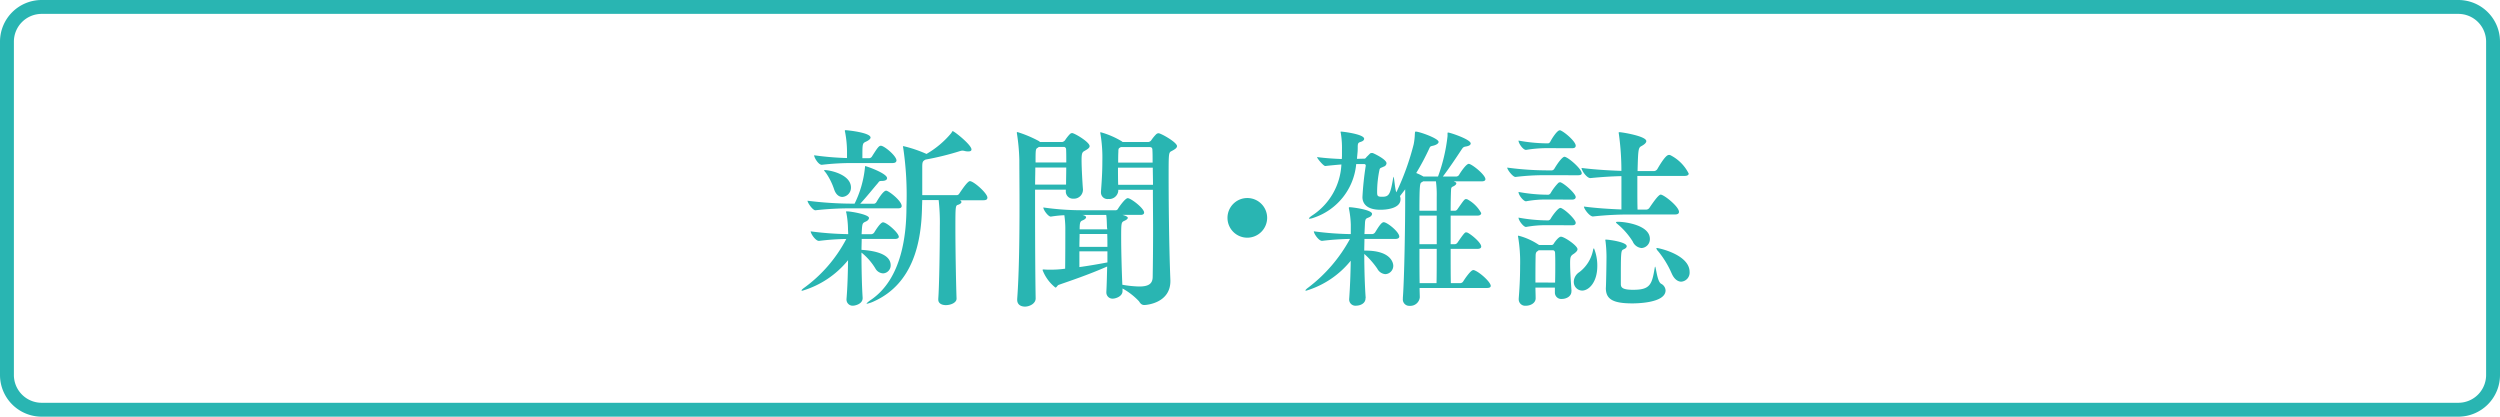
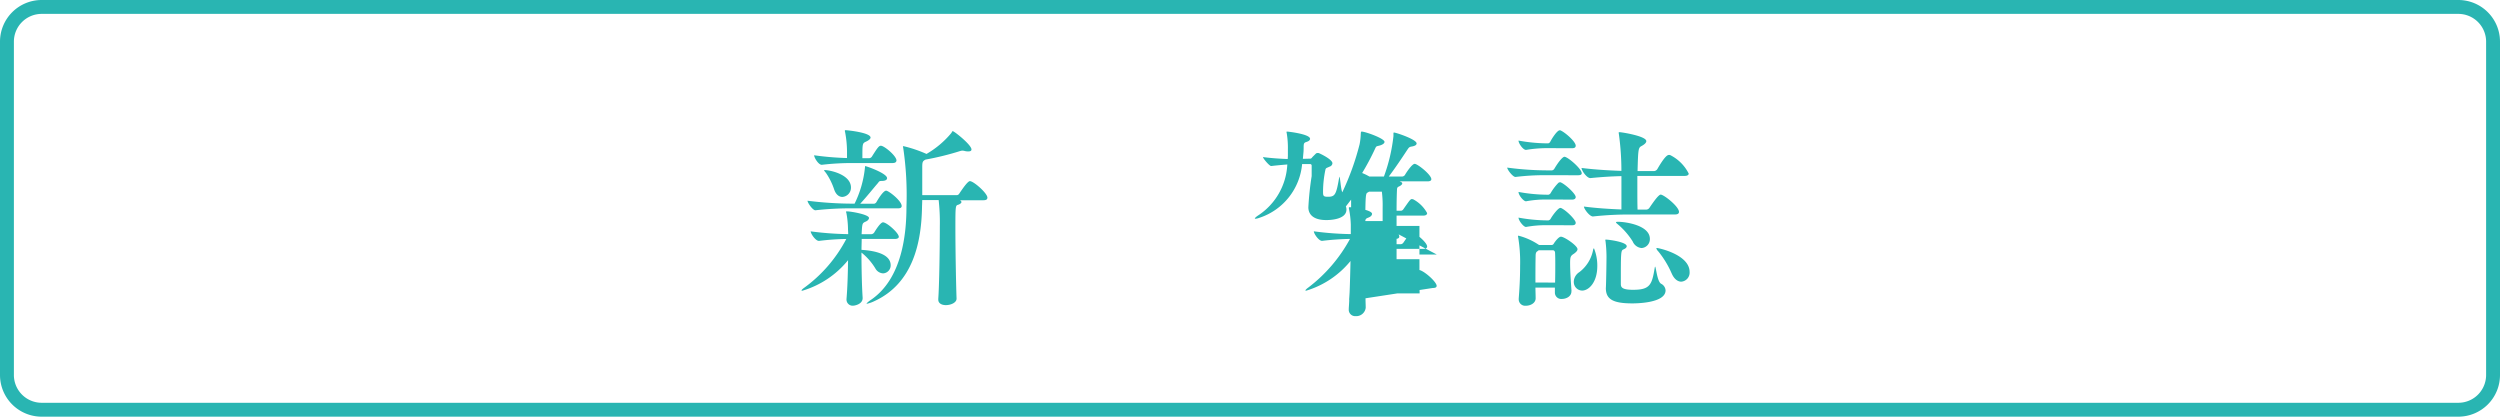
<svg xmlns="http://www.w3.org/2000/svg" width="180" height="30" viewBox="0 0 180 30">
  <g id="btn_magazine_on" transform="translate(4610 -1127.686)">
-     <path id="パス_9190" data-name="パス 9190" d="M777.806,247.8a1.428,1.428,0,1,1,1.429-1.429,1.435,1.435,0,0,1-1.429,1.429" transform="translate(-5298 897)" fill="#29b5b2" />
    <path id="パス_9196" data-name="パス 9196" d="M752.718,247.722c0,.084-.07.169-.294.169h-2.382c0,.237-.014.5-.014.784,1.555.1,2.1.559,2.1,1.106a.575.575,0,0,1-.547.588.676.676,0,0,1-.56-.364,4.354,4.354,0,0,0-.995-1.134c0,1.12.029,2.423.084,3.249v.029c0,.448-.587.545-.671.545a.441.441,0,0,1-.491-.433v-.042c.07-.813.1-1.85.112-2.8a6.687,6.687,0,0,1-3.291,2.2c-.042,0-.057,0-.057-.028s.07-.1.21-.2a10.161,10.161,0,0,0,3.012-3.5,18.26,18.26,0,0,0-1.961.139h-.014c-.238,0-.589-.518-.589-.686a22.911,22.911,0,0,0,2.7.2c0-.154-.014-.28-.014-.392a6.883,6.883,0,0,0-.112-1.107.627.627,0,0,1-.028-.112c0-.028.014-.028.07-.028.28,0,1.582.224,1.582.476,0,.084-.084.2-.252.267-.238.112-.238.126-.28.9h.7a.282.282,0,0,0,.21-.126c.1-.168.449-.728.63-.728.28,0,1.135.77,1.135,1.036m.21-2.213c0,.084-.056.168-.238.168h-3.446a22.766,22.766,0,0,0-2.521.14h-.014c-.182,0-.56-.532-.56-.686a26.675,26.675,0,0,0,3.123.21h.266a7.577,7.577,0,0,0,.742-2.564c.015-.112,0-.139.029-.139.07,0,1.568.517,1.568.868,0,.112-.111.2-.391.2-.2,0-.183.056-.294.182-.281.322-.757.925-1.247,1.457h1.008a.253.253,0,0,0,.155-.112c.055-.1.475-.827.7-.827.181,0,1.12.729,1.12,1.107m-.378-3.277c0,.084-.056.181-.28.181h-2.844a18.533,18.533,0,0,0-2.241.126h-.014c-.238,0-.546-.518-.546-.686a20.8,20.8,0,0,0,2.367.2v-.462a7.684,7.684,0,0,0-.14-1.415.274.274,0,0,1-.014-.1c0-.028.014-.028.056-.028.112,0,1.793.168,1.793.532,0,.084-.113.2-.365.309-.223.111-.223.168-.223,1.176h.49a.258.258,0,0,0,.2-.126c.407-.644.5-.771.644-.771.238,0,1.121.729,1.121,1.066m-3.278,1.946a.664.664,0,0,1-.617.673c-.237,0-.475-.168-.6-.561a4.68,4.68,0,0,0-.589-1.177c-.084-.1-.126-.154-.126-.181s.014-.015.042-.015c.364,0,1.891.309,1.891,1.261m9.819.743c0,.084-.056.168-.279.168h-1.7c.084.042.113.084.113.14s-.1.14-.225.182c-.2.056-.21.056-.21,1.653,0,1.527.042,3.921.084,5.1v.015c0,.28-.406.462-.77.462-.294,0-.546-.126-.546-.393V252.2c.07-.91.112-3.7.112-5.21a15.011,15.011,0,0,0-.084-1.9H754.4c0,.224-.014.392-.014.49-.042,2.465-.6,5.519-3.474,6.808a2.244,2.244,0,0,1-.49.168c-.015,0-.028,0-.028-.014s.084-.112.294-.253c2.269-1.526,2.577-4.762,2.577-6.709a23.253,23.253,0,0,0-.237-4.272.147.147,0,0,1-.015-.071c0-.013.015-.027.042-.027a9.192,9.192,0,0,1,1.653.56,6.653,6.653,0,0,0,1.793-1.513c.042-.07.056-.126.1-.126.1,0,1.345.98,1.345,1.316,0,.1-.084.141-.224.141a.864.864,0,0,1-.252-.028.715.715,0,0,0-.183-.029.742.742,0,0,0-.154.029,20.2,20.2,0,0,1-2.493.616c-.21.112-.238.168-.238.56v2h2.507a.235.235,0,0,0,.168-.126c.182-.265.588-.882.757-.882.266,0,1.26.869,1.26,1.191" transform="translate(-5298 897)" fill="#29b5b2" />
-     <path id="パス_9197" data-name="パス 9197" d="M766.453,241.209c0,.126-.154.224-.38.35-.153.084-.2.182-.2.644,0,.616.07,1.765.1,2.115v.042a.648.648,0,0,1-.688.63.514.514,0,0,1-.546-.546v-.1h-2.214v1.47c0,2.3.015,4.889.042,6.345v.015c0,.378-.448.588-.769.588-.294,0-.56-.14-.56-.491v-.055c.139-1.85.167-4.539.167-6.766,0-1.331-.013-2.521-.013-3.25a14.3,14.3,0,0,0-.169-1.877.648.648,0,0,0-.013-.07c0-.042.013-.056.055-.056a8.586,8.586,0,0,1,1.556.658l.055.056h1.6a.337.337,0,0,0,.224-.153,2.886,2.886,0,0,1,.336-.421.258.258,0,0,1,.154-.07c.168,0,1.262.644,1.262.939m-3.909,1.54c0,.364-.015.785-.015,1.233h2.229c0-.336.013-.785.013-1.233Zm2.214-1.3a.163.163,0,0,0-.182-.181H762.8l-.1.07c-.14.069-.14.182-.14,1.05h2.213c0-.35,0-.686-.013-.939m7.984-.237c0,.126-.14.224-.379.35-.224.112-.224.112-.224,1.9,0,1.022.015,4.608.127,7.41v.056c0,1.554-1.667,1.722-1.878,1.722-.154,0-.266-.069-.378-.265a4.84,4.84,0,0,0-1.19-.925v.183c0,.406-.533.546-.672.546a.442.442,0,0,1-.492-.462v-.042c.029-.519.042-1.15.058-1.808-1.36.6-2.719,1.051-3.476,1.317-.126.042-.152.2-.251.2a2.96,2.96,0,0,1-.924-1.261c0-.027.013-.042.07-.042h.041c.141.015.31.015.464.015a7.474,7.474,0,0,0,1.05-.071c.013-.925.013-2.2.013-2.731a6.954,6.954,0,0,0-.07-1.12,8.474,8.474,0,0,0-.967.1h-.013c-.182,0-.533-.476-.533-.658a19.475,19.475,0,0,0,2.745.2h2.494a.2.2,0,0,0,.14-.112c.112-.182.519-.757.7-.757.224,0,1.177.729,1.177,1.037,0,.084-.057.168-.253.168h-1.3c.365.1.378.182.378.21,0,.084-.127.168-.266.225-.2.1-.211.153-.211,1.176,0,.995.042,2.437.084,3.418a7.8,7.8,0,0,0,1.219.126c.687,0,.953-.21.966-.672.015-.784.029-2.06.029-3.418,0-.967-.014-1.961-.014-2.871h-2.494v.1a.656.656,0,0,1-.714.561.471.471,0,0,1-.531-.477v-.055c.083-1.051.1-1.667.1-2.186a10.238,10.238,0,0,0-.138-1.974.524.524,0,0,0-.016-.071.038.038,0,0,1,.042-.042,6.08,6.08,0,0,1,1.5.645l.07.055h1.862a.3.3,0,0,0,.211-.139,2.87,2.87,0,0,1,.349-.421.263.263,0,0,1,.169-.07c.154,0,1.331.644,1.331.939m-5.028,6.317h-1.99c0,.28-.015.6-.015.924h2.018c0-.336,0-.644-.013-.924m.013,1.247h-2.018v1.134c.617-.084,1.3-.2,2.018-.336Zm-.029-1.709c-.013-.239-.013-.617-.055-.911h-1.708l.1.029c.1.042.156.084.156.139,0,.071-.085.155-.252.224s-.211.141-.211.645h1.99c0-.042-.016-.084-.016-.126m3.292-4.315h-2.506c0,.379,0,.8.013,1.233h2.508c0-.448-.015-.869-.015-1.233m-.027-1.246c0-.168-.043-.238-.225-.238h-2.045l-.07.042c-.1.055-.112.1-.112.308-.014.238-.014.5-.014.77h2.48c0-.378,0-.686-.014-.882" transform="translate(-5298 897)" fill="#29b5b2" />
-     <path id="パス_9198" data-name="パス 9198" d="M786.317,252.162c0,.392-.407.532-.672.532a.447.447,0,0,1-.505-.434v-.042c.057-.756.1-1.779.112-2.759a6.559,6.559,0,0,1-3.208,2.157c-.042,0-.055-.014-.055-.028s.07-.1.21-.2a10.952,10.952,0,0,0,3-3.5,19.11,19.11,0,0,0-2,.14h-.015c-.238,0-.588-.519-.588-.687a22.115,22.115,0,0,0,2.661.2v-.687a6.625,6.625,0,0,0-.126-1.106.34.34,0,0,1-.013-.1c0-.027.013-.042.069-.042.183,0,1.6.183,1.6.477,0,.1-.084.2-.253.266s-.224.084-.252.336l-.042.855h.56a.28.28,0,0,0,.21-.126c.225-.365.448-.729.616-.729.252,0,1.122.7,1.122,1.036,0,.084-.071.169-.294.169h-2.214c0,.266-.014.546-.014.84h.1c1.947,0,1.989,1.009,1.989,1.079a.6.6,0,0,1-.574.616.721.721,0,0,1-.574-.392,5.728,5.728,0,0,0-.939-1.065c0,1.135.042,2.381.1,3.152Zm3.894-.742c0,.266.014.49.014.672v.014a.686.686,0,0,1-.729.6.46.46,0,0,1-.49-.505v-.07c.112-1.485.168-5.407.168-7v-.813l-.378.49a.566.566,0,0,1,.042.224c0,.7-1.12.757-1.442.757-1.149,0-1.3-.6-1.3-.91a21.379,21.379,0,0,1,.238-2.256V242.6a.105.105,0,0,0-.1-.1h-.588a4.5,4.5,0,0,1-3.068,3.866,1.125,1.125,0,0,1-.28.07c-.042,0-.056-.014-.056-.028s.07-.1.238-.21a4.647,4.647,0,0,0,2.1-3.67c-.364.028-.8.07-1.163.112-.126,0-.588-.546-.588-.644.63.084,1.359.126,1.779.139a2.675,2.675,0,0,0,.014-.335v-.351a6.486,6.486,0,0,0-.084-1.177.243.243,0,0,1-.014-.084c0-.027.014-.027.042-.027.1,0,1.653.182,1.653.517,0,.085-.07.169-.252.225s-.2.112-.21.309c0,.069,0,.349-.014.448l-.042.462.546-.014c.07,0,.126-.1.154-.127l.253-.252a.288.288,0,0,1,.126-.027.182.182,0,0,1,.084.014c.013,0,.965.434.965.728a.275.275,0,0,1-.2.238c-.2.1-.28.084-.308.238a7.8,7.8,0,0,0-.168,1.555c0,.308.013.378.35.378.518,0,.6-.154.812-1.386a.221.221,0,0,0,.014-.056c.056,0,.1.882.21,1.12a18.654,18.654,0,0,0,1.247-3.46,4.7,4.7,0,0,0,.084-.756c.014-.112,0-.154.07-.154.253,0,1.639.49,1.639.742,0,.112-.154.21-.364.266s-.225.028-.309.211a17.576,17.576,0,0,1-.938,1.764,3.532,3.532,0,0,1,.519.252h1.05a12.244,12.244,0,0,0,.686-2.913V240.3c0-.042,0-.071.042-.071.14,0,1.625.491,1.625.785,0,.1-.1.182-.364.224-.182.028-.21.1-.308.238-.393.6-.925,1.387-1.331,1.919h.98a.264.264,0,0,0,.183-.112c.111-.2.518-.8.7-.8.21,0,1.2.784,1.2,1.107,0,.084-.069.154-.279.154h-2c.183.084.183.1.183.154s-.071.14-.252.224c-.084.028-.126.1-.126.238-.015.308-.029.841-.029,1.5h.323a.24.24,0,0,0,.168-.112c.434-.616.5-.729.616-.729.028,0,.056.014.084.014a2.438,2.438,0,0,1,1.009.995c0,.084-.057.182-.281.182h-1.919v2.059h.308a.264.264,0,0,0,.183-.112c.5-.729.546-.742.63-.742a.646.646,0,0,1,.07.013c.225.084,1.009.715,1.009,1.009,0,.084-.057.168-.281.168h-1.919c0,1.009,0,1.933.014,2.466h.7a.268.268,0,0,0,.183-.112c.112-.183.546-.827.728-.827a.178.178,0,0,1,.084.014c.434.168,1.177.868,1.177,1.12,0,.084-.056.155-.28.155Zm1.233-6.541a7.6,7.6,0,0,0-.056-1.135h-.925a.786.786,0,0,1-.112.069c-.111.057-.153.169-.153,2.046h1.246Zm0,1.33H790.2v2.06h1.246Zm-.014,4.861c.014-.477.014-1.443.014-2.466H790.2c0,.883,0,1.765.013,2.466Z" transform="translate(-5298 897)" fill="#29b5b2" />
+     <path id="パス_9198" data-name="パス 9198" d="M786.317,252.162c0,.392-.407.532-.672.532a.447.447,0,0,1-.505-.434v-.042c.057-.756.1-1.779.112-2.759a6.559,6.559,0,0,1-3.208,2.157c-.042,0-.055-.014-.055-.028s.07-.1.21-.2a10.952,10.952,0,0,0,3-3.5,19.11,19.11,0,0,0-2,.14h-.015c-.238,0-.588-.519-.588-.687a22.115,22.115,0,0,0,2.661.2v-.687a6.625,6.625,0,0,0-.126-1.106.34.34,0,0,1-.013-.1c0-.027.013-.042.069-.042.183,0,1.6.183,1.6.477,0,.1-.084.2-.253.266s-.224.084-.252.336l-.042.855h.56a.28.28,0,0,0,.21-.126c.225-.365.448-.729.616-.729.252,0,1.122.7,1.122,1.036,0,.084-.071.169-.294.169h-2.214c0,.266-.014.546-.014.84h.1c1.947,0,1.989,1.009,1.989,1.079a.6.6,0,0,1-.574.616.721.721,0,0,1-.574-.392,5.728,5.728,0,0,0-.939-1.065c0,1.135.042,2.381.1,3.152Zc0,.266.014.49.014.672v.014a.686.686,0,0,1-.729.6.46.46,0,0,1-.49-.505v-.07c.112-1.485.168-5.407.168-7v-.813l-.378.49a.566.566,0,0,1,.042.224c0,.7-1.12.757-1.442.757-1.149,0-1.3-.6-1.3-.91a21.379,21.379,0,0,1,.238-2.256V242.6a.105.105,0,0,0-.1-.1h-.588a4.5,4.5,0,0,1-3.068,3.866,1.125,1.125,0,0,1-.28.07c-.042,0-.056-.014-.056-.028s.07-.1.238-.21a4.647,4.647,0,0,0,2.1-3.67c-.364.028-.8.07-1.163.112-.126,0-.588-.546-.588-.644.63.084,1.359.126,1.779.139a2.675,2.675,0,0,0,.014-.335v-.351a6.486,6.486,0,0,0-.084-1.177.243.243,0,0,1-.014-.084c0-.027.014-.027.042-.027.1,0,1.653.182,1.653.517,0,.085-.07.169-.252.225s-.2.112-.21.309c0,.069,0,.349-.014.448l-.042.462.546-.014c.07,0,.126-.1.154-.127l.253-.252a.288.288,0,0,1,.126-.027.182.182,0,0,1,.084.014c.013,0,.965.434.965.728a.275.275,0,0,1-.2.238c-.2.1-.28.084-.308.238a7.8,7.8,0,0,0-.168,1.555c0,.308.013.378.35.378.518,0,.6-.154.812-1.386a.221.221,0,0,0,.014-.056c.056,0,.1.882.21,1.12a18.654,18.654,0,0,0,1.247-3.46,4.7,4.7,0,0,0,.084-.756c.014-.112,0-.154.07-.154.253,0,1.639.49,1.639.742,0,.112-.154.21-.364.266s-.225.028-.309.211a17.576,17.576,0,0,1-.938,1.764,3.532,3.532,0,0,1,.519.252h1.05a12.244,12.244,0,0,0,.686-2.913V240.3c0-.042,0-.071.042-.071.14,0,1.625.491,1.625.785,0,.1-.1.182-.364.224-.182.028-.21.1-.308.238-.393.6-.925,1.387-1.331,1.919h.98a.264.264,0,0,0,.183-.112c.111-.2.518-.8.7-.8.21,0,1.2.784,1.2,1.107,0,.084-.069.154-.279.154h-2c.183.084.183.1.183.154s-.071.14-.252.224c-.084.028-.126.1-.126.238-.015.308-.029.841-.029,1.5h.323a.24.24,0,0,0,.168-.112c.434-.616.5-.729.616-.729.028,0,.056.014.084.014a2.438,2.438,0,0,1,1.009.995c0,.084-.057.182-.281.182h-1.919v2.059h.308a.264.264,0,0,0,.183-.112c.5-.729.546-.742.63-.742a.646.646,0,0,1,.07.013c.225.084,1.009.715,1.009,1.009,0,.084-.057.168-.281.168h-1.919c0,1.009,0,1.933.014,2.466h.7a.268.268,0,0,0,.183-.112c.112-.183.546-.827.728-.827a.178.178,0,0,1,.084.014c.434.168,1.177.868,1.177,1.12,0,.084-.056.155-.28.155Zm1.233-6.541a7.6,7.6,0,0,0-.056-1.135h-.925a.786.786,0,0,1-.112.069c-.111.057-.153.169-.153,2.046h1.246Zm0,1.33H790.2v2.06h1.246Zm-.014,4.861c.014-.477.014-1.443.014-2.466H790.2c0,.883,0,1.765.013,2.466Z" transform="translate(-5298 897)" fill="#29b5b2" />
    <path id="パス_9199" data-name="パス 9199" d="M799.336,243.3a17.135,17.135,0,0,0-2.213.126h-.014c-.183,0-.589-.519-.589-.673a22.073,22.073,0,0,0,2.844.2h.378a.24.24,0,0,0,.168-.112c.364-.616.631-.868.728-.868.239,0,1.247.868,1.247,1.19,0,.07-.055.141-.266.141Zm1.807,8.362c0,.378-.392.546-.673.546a.456.456,0,0,1-.518-.462v-.351h-1.4c0,.253.014.5.014.757v.014c0,.337-.363.532-.7.532a.462.462,0,0,1-.518-.462v-.055c.084-1.051.1-1.78.1-2.368a10.846,10.846,0,0,0-.14-2.045.606.606,0,0,0-.014-.07.037.037,0,0,1,.042-.042,4.737,4.737,0,0,1,1.457.658h.013s.015,0,.015.014h.882a.183.183,0,0,0,.168-.1c.112-.182.364-.5.518-.5.239,0,1.191.644,1.191.9,0,.1-.084.2-.252.322-.239.155-.28.21-.28.687,0,.518.041,1.148.1,1.989Zm-1.807-10.31a9.239,9.239,0,0,0-1.457.126h-.014c-.2,0-.532-.461-.532-.671a11.721,11.721,0,0,0,2.031.2h.112a.232.232,0,0,0,.14-.111c.1-.2.49-.828.686-.828a.1.1,0,0,1,.071.015c.322.14,1.078.8,1.078,1.092,0,.1-.056.182-.252.182Zm0,3.7a7.642,7.642,0,0,0-1.457.126h-.014c-.168,0-.532-.435-.532-.673a11.641,11.641,0,0,0,2.031.2h.126a.249.249,0,0,0,.154-.112,3.657,3.657,0,0,1,.561-.742.218.218,0,0,1,.126-.042.086.086,0,0,1,.055.013c.365.169,1.065.827,1.065,1.051,0,.084-.056.183-.252.183Zm0,1.848a7.726,7.726,0,0,0-1.457.126h-.014c-.168,0-.532-.462-.532-.672a11.769,11.769,0,0,0,2.045.2h.112a.249.249,0,0,0,.154-.112c.112-.21.532-.785.7-.785.029,0,.057,0,.071.015.364.168,1.036.84,1.036,1.051,0,.1-.056.181-.252.181Zm.63,4.132c.014-.517.014-.938.014-1.316,0-.28,0-.546-.014-.813,0-.111-.056-.2-.168-.2H798.79l-.113.085c-.042.027-.112.084-.112.308-.014.63-.014,1.289-.014,1.932Zm1.345-.055a.855.855,0,0,1,.406-.7,2.628,2.628,0,0,0,.981-1.569c.013-.1.042-.14.07-.14a3.28,3.28,0,0,1,.237,1.275c0,1.177-.616,1.765-1.091,1.765a.613.613,0,0,1-.6-.63m4.105-4.847a23.742,23.742,0,0,0-2.718.14h-.014c-.238,0-.644-.546-.644-.714.952.126,1.947.182,2.7.21v-2.4c-.645.015-1.387.057-2.228.141H802.5c-.252,0-.63-.547-.63-.729,1.007.126,2.058.182,2.871.21a19.12,19.12,0,0,0-.182-2.647.449.449,0,0,0-.015-.084c0-.042.015-.056.057-.056.153,0,1.933.28,1.933.645,0,.126-.155.252-.336.349-.239.126-.252.21-.294,1.808h1.176a.311.311,0,0,0,.238-.127c.574-.994.757-1.036.854-1.036a.185.185,0,0,1,.084.013,2.971,2.971,0,0,1,1.331,1.331c0,.084-.07.168-.308.168h-3.39v.785c0,.63,0,1.233.015,1.639h.63a.283.283,0,0,0,.224-.127c.21-.307.644-.952.813-.952.223,0,1.316.855,1.316,1.247,0,.1-.07.182-.28.182Zm-1.793,5.224c.013-.237.042-1.638.042-2.226a9.732,9.732,0,0,0-.071-1.079.264.264,0,0,1-.013-.084c0-.028.013-.028.055-.028.182,0,1.485.168,1.485.476,0,.07-.056.154-.224.225-.2.084-.2.139-.2,2.465,0,.238.028.448.883.448,1.218,0,1.358-.365,1.554-1.569a.4.4,0,0,1,.029-.1c.069,0,.139,1.064.433,1.233a.571.571,0,0,1,.322.476c0,.938-2.185.938-2.4.938-1.429,0-1.9-.322-1.9-1.106Zm1.919-3.3a5.291,5.291,0,0,0-1.08-1.233c-.084-.07-.112-.1-.112-.126s.042-.042.127-.042c.574,0,2.311.252,2.311,1.233a.639.639,0,0,1-.6.658.772.772,0,0,1-.643-.49m2.815,2.325a6.708,6.708,0,0,0-.98-1.61.5.5,0,0,1-.126-.2c0-.013.013-.028.042-.028.126,0,2.352.477,2.352,1.724a.651.651,0,0,1-.6.7c-.239,0-.505-.168-.687-.589" transform="translate(-5298 897)" fill="#29b5b2" />
    <path id="パス_9210" data-name="パス 9210" d="M485,231.686a2,2,0,0,1,2,2v24a2,2,0,0,1-2,2H311a2,2,0,0,1-2-2v-24a2,2,0,0,1,2-2Zm0-1H311a3,3,0,0,0-3,3v24a3,3,0,0,0,3,3H485a3,3,0,0,0,3-3v-24a3,3,0,0,0-3-3" transform="translate(-4918 897)" fill="#29b5b2" />
  </g>
</svg>